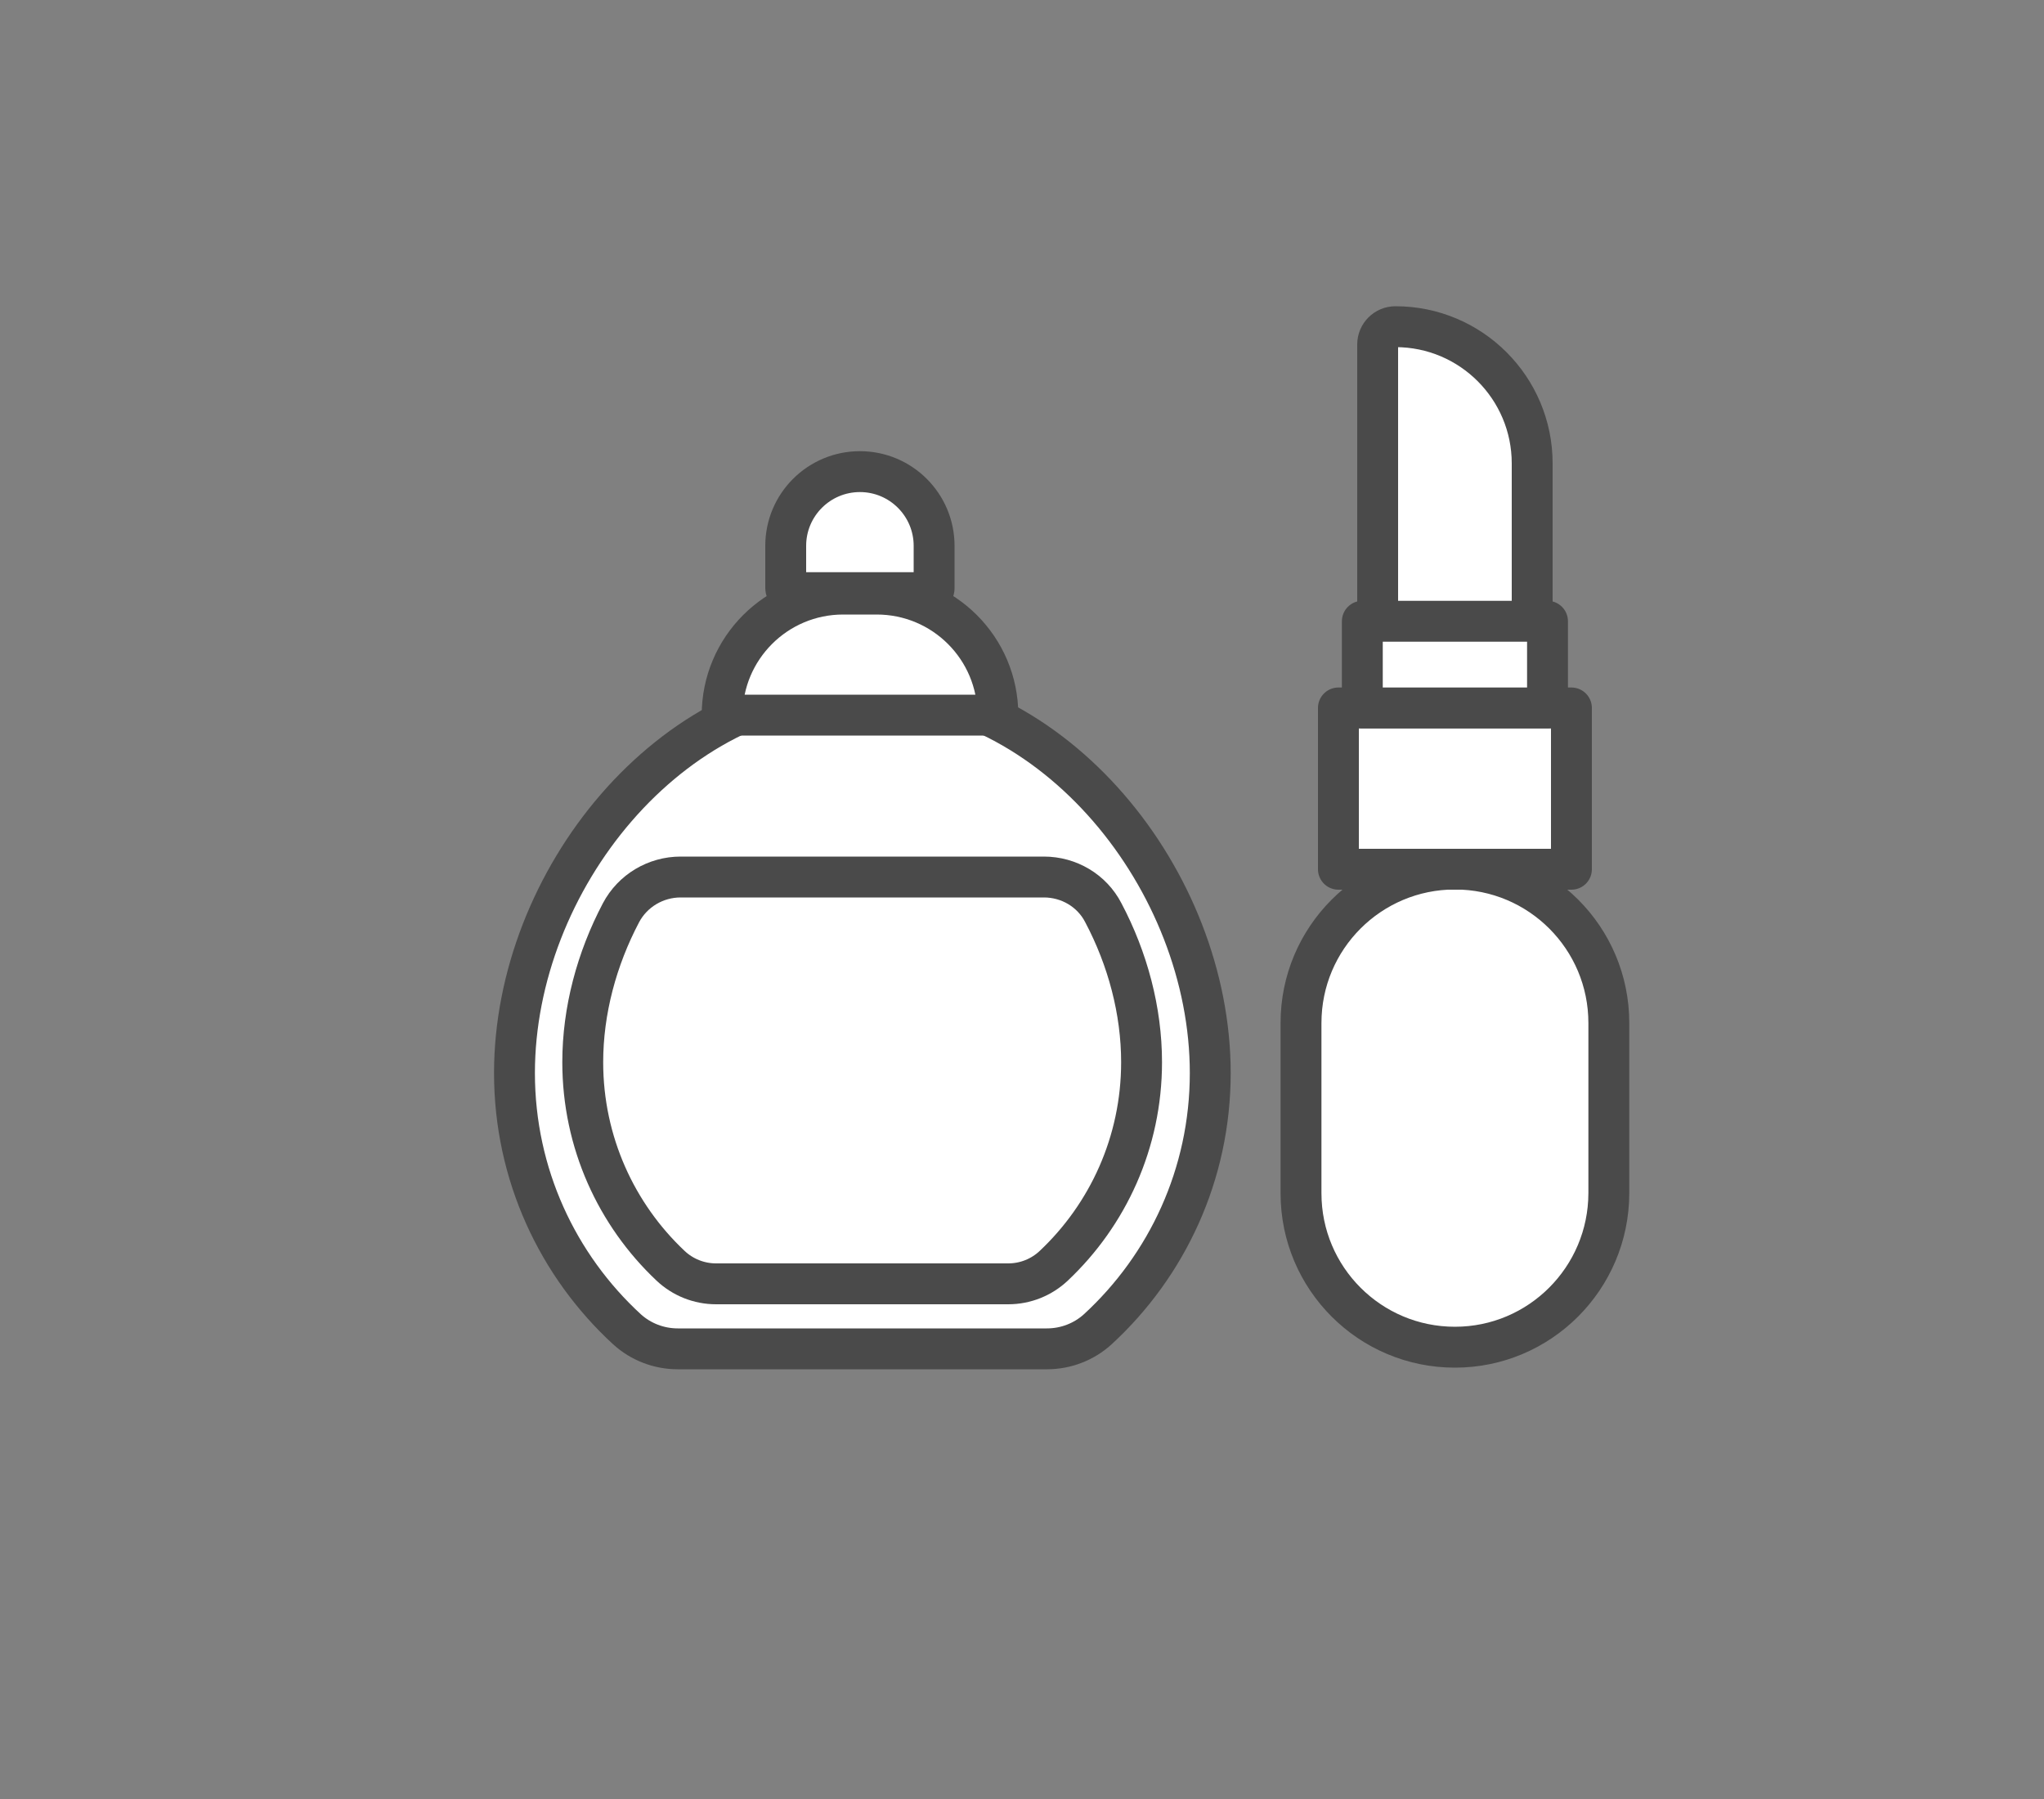
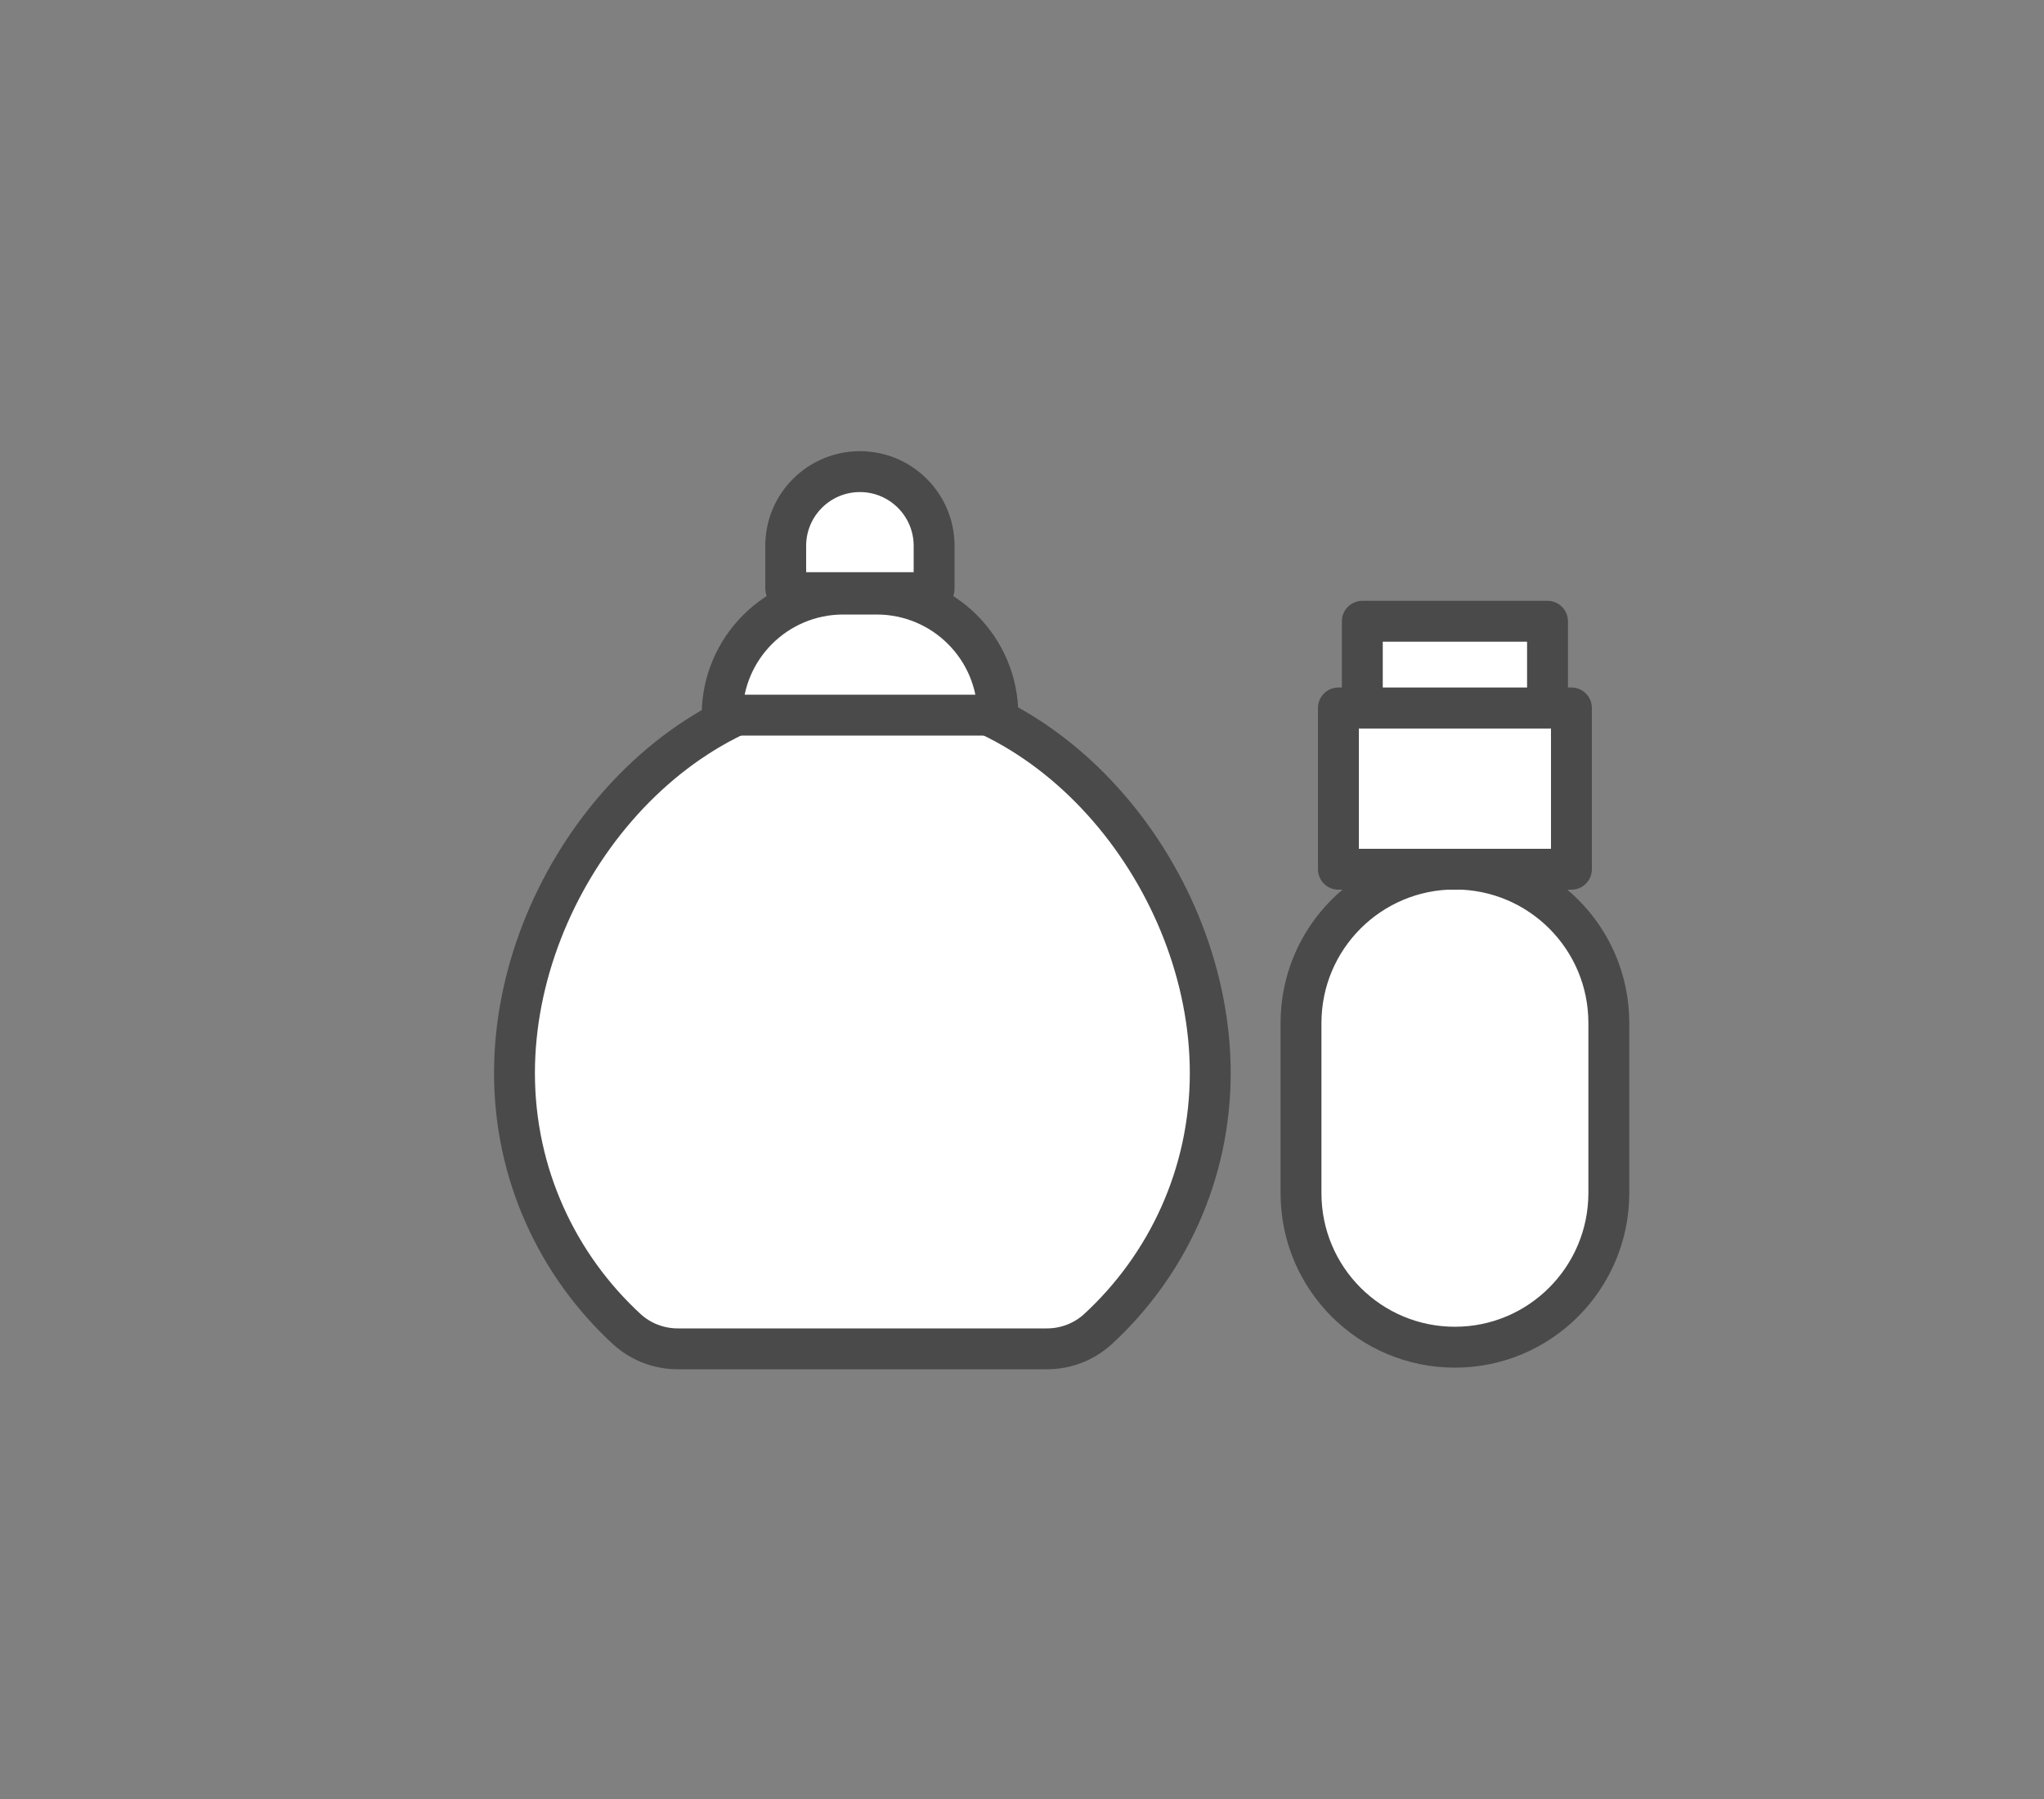
<svg xmlns="http://www.w3.org/2000/svg" version="1.0" id="Layer_1" x="0px" y="0px" viewBox="0 0 100 88" style="enable-background:new 0 0 100 88;" xml:space="preserve">
  <rect x="0" y="0" width="100" height="88" fill="#808080" stroke="none" />
  <style type="text/css">
	.st0{fill:none;stroke:#4A4A4A;stroke-width:2;stroke-linecap:round;stroke-linejoin:round;stroke-miterlimit:10;}
	.st1{fill:#FFFFFF;stroke:#4A4A4A;stroke-width:2;stroke-linecap:round;stroke-linejoin:round;stroke-miterlimit:10;}
	
		.st2{fill:#FFFFFF;stroke:#4A4A4A;stroke-width:2;stroke-linecap:round;stroke-linejoin:round;stroke-miterlimit:10;stroke-dasharray:189.952,15.288,0,15.288;}
</style>
  <g>
    <path class="st0" d="M316,394.31c3.81-3.22,6.24-8.04,6.24-13.43c0-5.39-2.43-10.2-6.24-13.43c-1.19-1.02-2.52-1.87-3.94-2.54   c-2.26-1.06-4.76-1.63-7.41-1.63c-9.72,0-17.59,7.87-17.59,17.59c0,9.72,7.87,17.59,17.59,17.59c2.65,0,5.15-0.57,7.41-1.63" />
-     <path class="st0" d="M312.05,392.61c3.91-2.44,6.48-6.78,6.48-11.72c0-4.94-2.57-9.28-6.48-11.72c-1.2-0.78-2.52-1.37-3.94-1.7   c-1.11-0.31-2.26-0.46-3.46-0.46c-7.67,0-13.89,6.22-13.89,13.89c0,7.67,6.22,13.89,13.89,13.89c1.2,0,2.35-0.15,3.46-0.46" />
+     <path class="st0" d="M312.05,392.61c3.91-2.44,6.48-6.78,6.48-11.72c0-4.94-2.57-9.28-6.48-11.72c-1.2-0.78-2.52-1.37-3.94-1.7   c-1.11-0.31-2.26-0.46-3.46-0.46c0,7.67,6.22,13.89,13.89,13.89c1.2,0,2.35-0.15,3.46-0.46" />
    <polygon class="st0" points="311.13,348.48 298.16,348.48 294.46,354.04 304.65,363.3 314.83,354.04  " />
    <line class="st0" x1="294.46" y1="354.04" x2="314.83" y2="354.04" />
    <polyline class="st0" points="301.87,348.48 300.02,354.04 304.65,363.3 309.28,354.04 307.42,348.48  " />
    <path class="st0" d="M308.11,367.46c-3.81,3.22-6.24,8.04-6.24,13.43c0,5.39,2.43,10.2,6.24,13.43c1.19,1.02,2.52,1.87,3.94,2.54   c2.26,1.06,4.76,1.63,7.41,1.63c9.72,0,17.59-7.87,17.59-17.59c0-9.72-7.87-17.59-17.59-17.59c-2.65,0-5.15,0.57-7.41,1.63" />
    <path class="st0" d="M312.05,369.17c-3.91,2.44-6.48,6.78-6.48,11.72c0,4.94,2.57,9.28,6.48,11.72c1.2,0.78,2.52,1.37,3.94,1.7   c1.11,0.31,2.26,0.46,3.46,0.46c7.67,0,13.89-6.22,13.89-13.89c0-7.67-6.22-13.89-13.89-13.89c-1.2,0-2.35,0.15-3.46,0.46" />
  </g>
  <g>
-     <path class="st1" d="M74.96,30.45H67.4v-13.6c0-0.48,0.39-0.87,0.87-0.87h0c3.7,0,6.69,3,6.69,6.69V30.45z" />
    <path class="st2" d="M71.18,65.9L71.18,65.9c-4.16,0-7.53-3.37-7.53-7.53v-8.33c0-4.16,3.37-7.53,7.53-7.53h0   c4.16,0,7.53,3.37,7.53,7.53v8.33C78.7,62.53,75.33,65.9,71.18,65.9z" />
    <rect x="65.48" y="34.63" class="st1" width="11.4" height="7.89" />
    <rect x="66.65" y="30.39" class="st1" width="9.06" height="4.24" />
    <g>
      <path class="st1" d="M51.22,65.98c0.92,0,1.81-0.34,2.49-0.96c3.38-3.11,5.5-7.57,5.5-12.53c0-9.4-7.62-18.92-17.02-18.92    s-17.02,9.52-17.02,18.92c0,4.96,2.12,9.42,5.5,12.53c0.68,0.62,1.57,0.96,2.49,0.96L51.22,65.98z" />
      <path class="st1" d="M48.82,34.98H35.33v0c0-3.27,2.65-5.92,5.92-5.92h1.64C46.17,29.06,48.82,31.71,48.82,34.98L48.82,34.98z" />
      <path class="st1" d="M45.48,28.99h-6.81c-0.13,0-0.23-0.1-0.23-0.23V26.7c0-2.01,1.63-3.63,3.63-3.63h0    c2.01,0,3.63,1.63,3.63,3.63v2.06C45.71,28.89,45.61,28.99,45.48,28.99z" />
      <g>
-         <path class="st1" d="M51.07,42.9H33.3c-1.22,0-2.35,0.67-2.92,1.75c-1.19,2.26-1.87,4.79-1.87,7.31c0,3.92,1.65,7.46,4.29,9.95     c0.6,0.57,1.4,0.89,2.23,0.89l14.3,0c0.83,0,1.63-0.32,2.23-0.89c2.64-2.49,4.29-6.03,4.29-9.95c0-2.52-0.68-5.06-1.87-7.31     C53.42,43.56,52.29,42.9,51.07,42.9z" />
-       </g>
+         </g>
    </g>
  </g>
</svg>